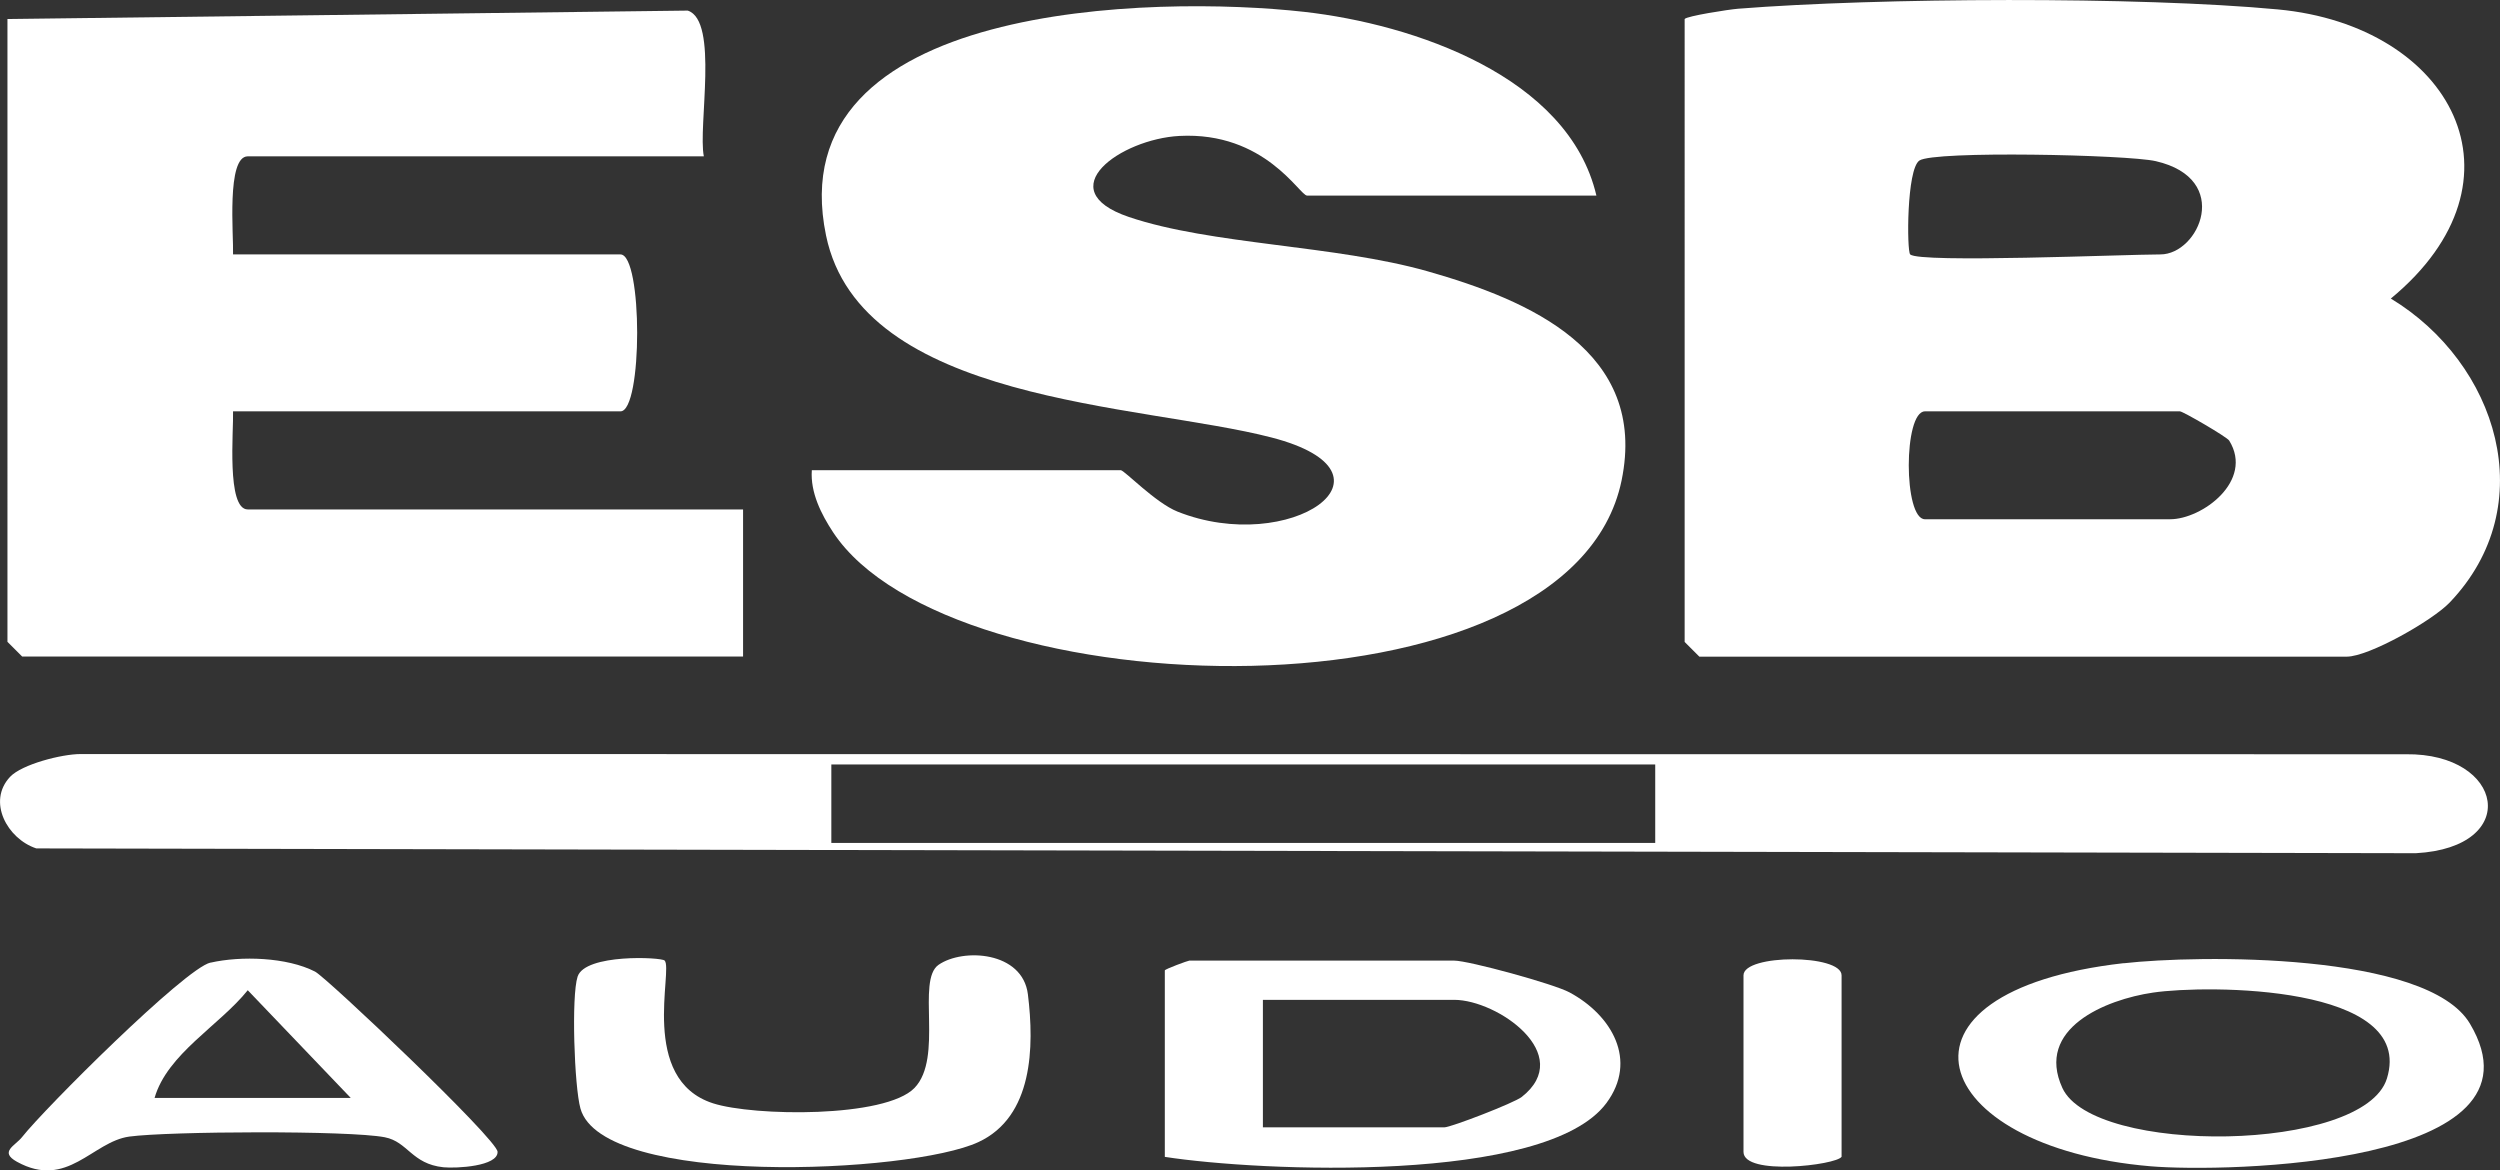
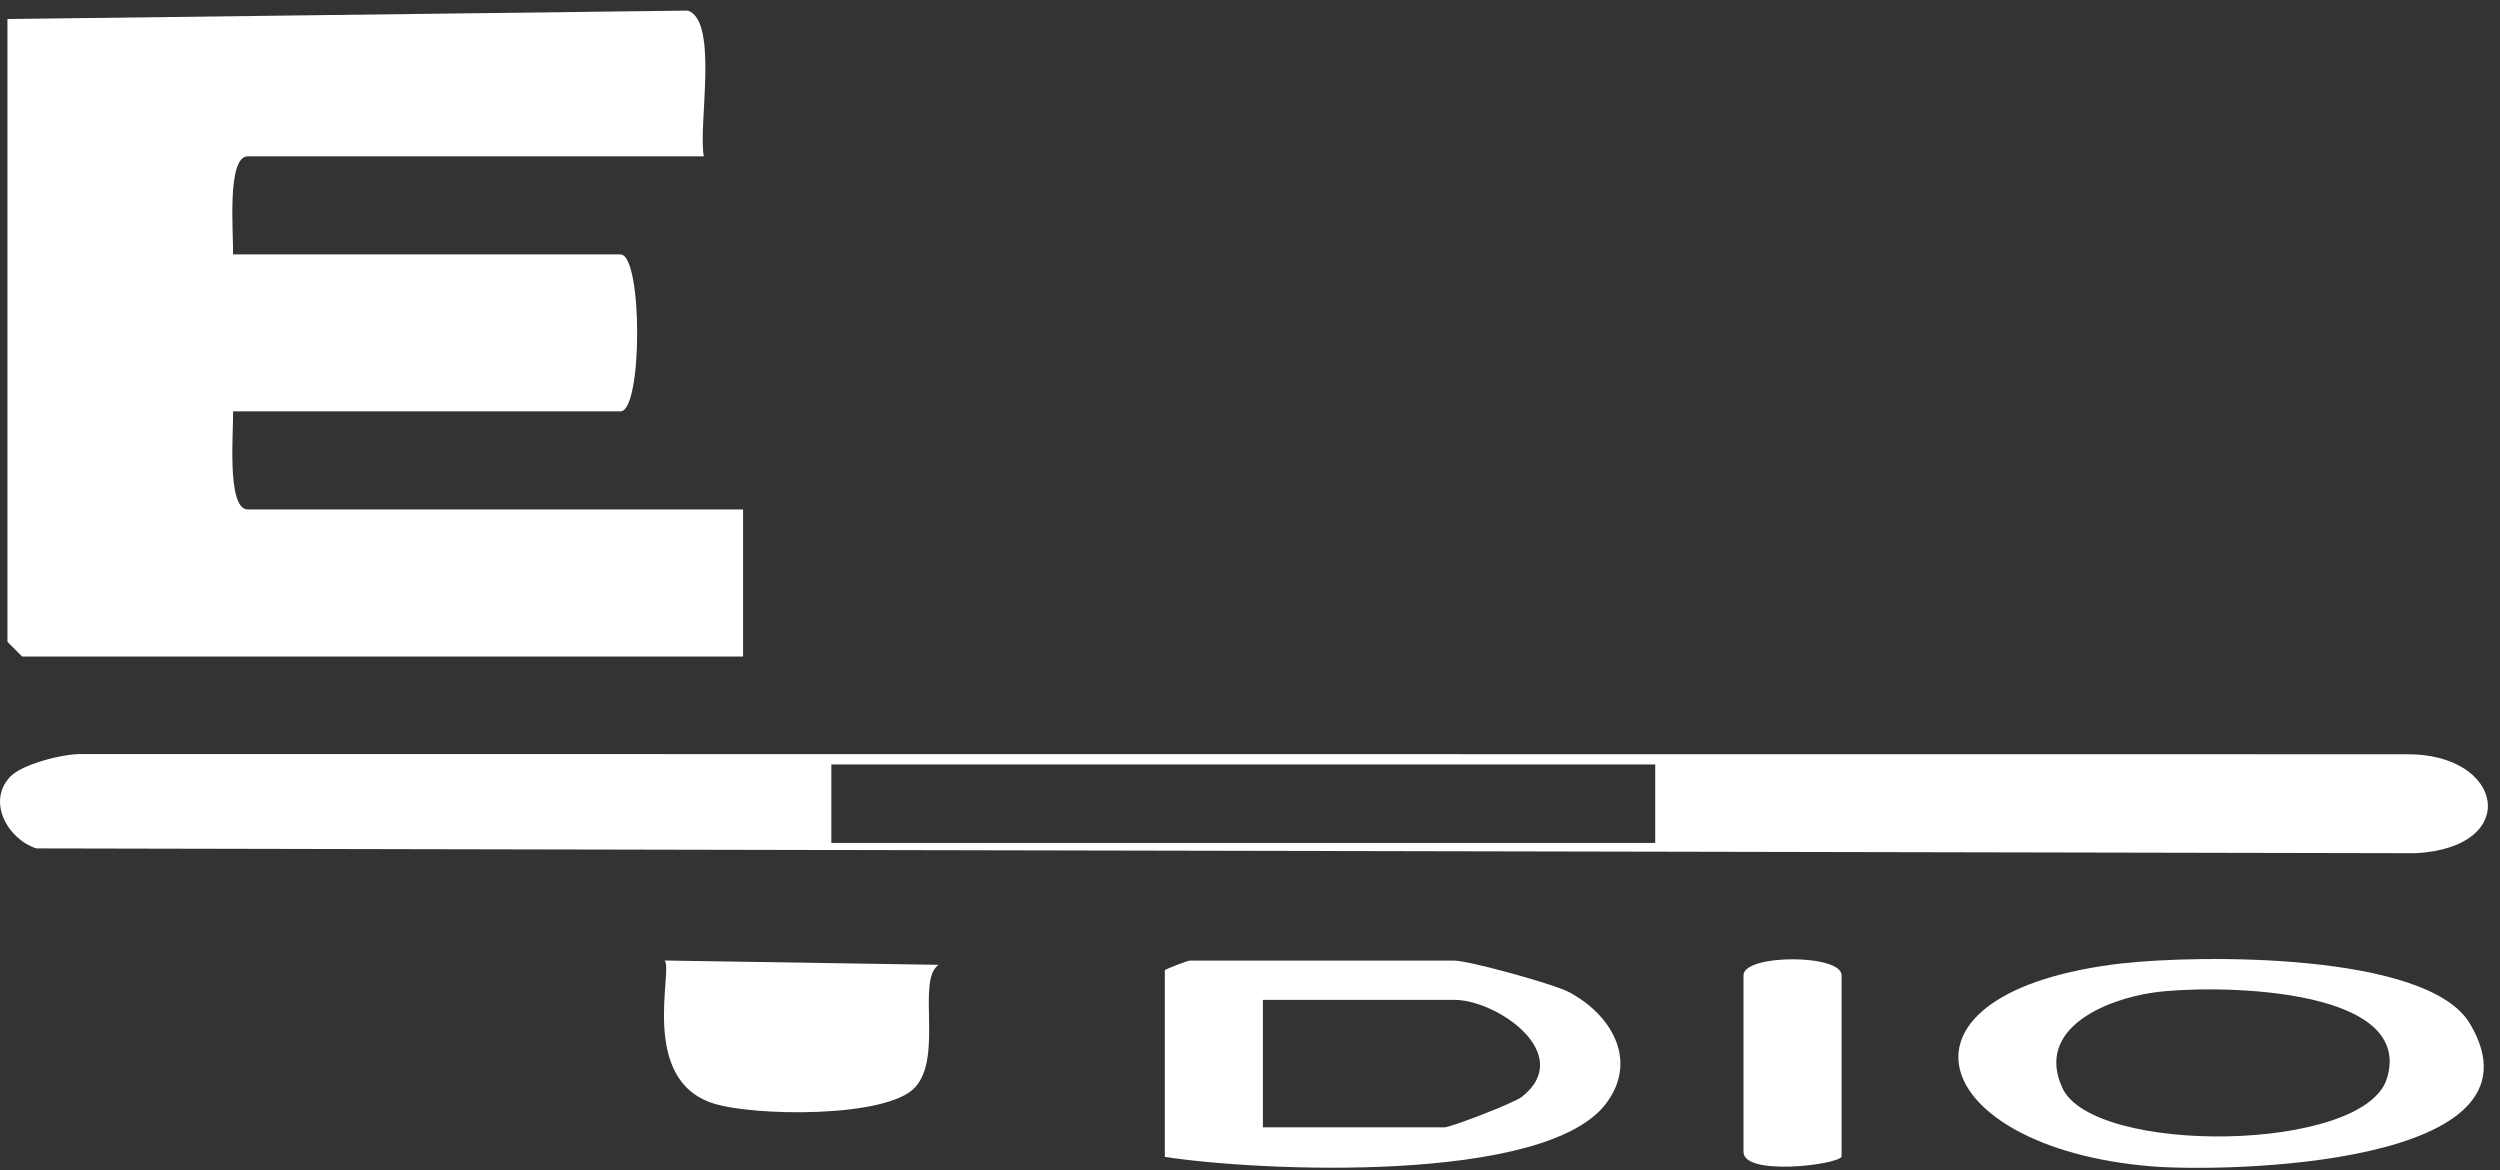
<svg xmlns="http://www.w3.org/2000/svg" id="Layer_2" viewBox="0 0 254.89 119.33">
  <rect x="0" y="0" width="254.89" height="119.33" fill="#333333" stroke="none" />
  <defs>
    <style>.cls-1{fill:#fff;}</style>
  </defs>
  <g id="Layer_1-2">
-     <path class="cls-1" d="M171.76,1.94c.19-.3,4.46-.97,5.45-1.05,14.3-1.13,40.86-1.26,55.03.07,17.73,1.66,26.17,17.38,11.52,29.48,10.84,6.56,15.49,21.08,5.99,31-1.75,1.83-8.22,5.51-10.49,5.51h-66l-1.5-1.5V1.94ZM194.76,25.94c.9.9,21.99,0,25.5,0,3.95,0,7.37-7.71-.47-9.51-2.87-.66-22.63-1.08-24.1-.06-1.31.91-1.28,9.22-.94,9.56ZM196.26,41.94c-2.2,0-2.2,11,0,11h25c3.25,0,8.56-3.91,6.02-8.02-.24-.38-4.72-2.98-5.02-2.98h-26Z" />
-     <path class="cls-1" d="M162.76,19.94h-29.5c-.75,0-4.29-6.54-13.02-6.08-5.96.32-13.3,5.49-5.15,8.26,8.38,2.84,21.03,2.86,30.46,5.54,10.35,2.94,22.5,8.15,19.78,21.33-5.23,25.3-68.48,23.33-80.39,5.28-1.21-1.84-2.33-4.05-2.17-6.33h31.5c.36,0,3.53,3.32,5.78,4.22,11.45,4.57,23.76-3.89,9.57-7.56-13.35-3.46-41.86-3.47-45.4-20.59C79.27.13,117.85-.49,132.98,1.21c11.1,1.25,26.93,6.56,29.78,18.72Z" />
    <path class="cls-1" d="M71.76,15.94H25.26c-2.19,0-1.43,8.12-1.5,10h39.5c2.27,0,2.27,16,0,16H23.76c.07,1.88-.69,10,1.5,10h50.5v15H2.26l-1.5-1.5V1.94l69.36-.86c3.19,1.04,1.03,11.81,1.64,14.86Z" />
    <path class="cls-1" d="M1.03,79.2c1.21-1.28,5.28-2.32,7.18-2.32l237.09.02c10.03-.12,11.82,9.5,1.01,10.09l-242.61-.49c-2.95-.97-5.04-4.78-2.67-7.3ZM168.76,77.94h-84v8h84v-8Z" />
    <path class="cls-1" d="M118.76,117.94v-19c0-.13,2.37-1,2.5-1h27c1.48,0,10.18,2.38,11.76,3.24,4.3,2.31,7,6.93,3.76,11.29-6.14,8.27-35.35,6.98-45.02,5.48ZM128.76,114.94h18.5c.67,0,7.12-2.49,7.89-3.1,5.51-4.33-2.48-9.9-6.89-9.9h-19.5v13Z" />
-     <path class="cls-1" d="M67.76,97.93c.91.9-2.65,12.12,4.94,14.56,4.13,1.33,17.57,1.51,20.54-1.57s.17-10.96,2.45-12.55c2.49-1.73,8.57-1.38,9.11,3.01.66,5.36.53,12.47-5.04,15.06-6.93,3.23-38.33,4.64-40.58-3.42-.63-2.25-.94-11.48-.29-13.45.77-2.35,8.53-1.98,8.87-1.64Z" />
+     <path class="cls-1" d="M67.76,97.93c.91.9-2.65,12.12,4.94,14.56,4.13,1.33,17.57,1.51,20.54-1.57s.17-10.96,2.45-12.55Z" />
    <path class="cls-1" d="M216.53,98.21c7.53-.85,30.93-1.16,35.29,6.15,8.67,14.55-24.98,15.19-32.55,14.55-22.86-1.93-28.17-17.83-2.74-20.71ZM219.52,101.2c-4.86.71-12.02,3.67-9.25,9.72,3.15,6.88,30.75,6.61,33.09-.96,2.97-9.6-18.36-9.57-23.84-8.76Z" />
-     <path class="cls-1" d="M21.46,98.15c3.12-.71,7.8-.56,10.66.91,1.19.61,18.55,17.07,18.61,18.37.06,1.48-4.19,1.71-5.52,1.58-3.24-.34-3.62-2.6-5.98-3.06-3.65-.71-22.04-.61-26.04-.07-3.77.51-6.32,5.41-11.46,2.57-1.84-1.02-.19-1.62.52-2.52,2.31-2.93,16.6-17.19,19.21-17.79ZM35.76,111.94l-10.5-10.98c-2.88,3.59-8.21,6.49-9.5,10.98h20Z" />
    <path class="cls-1" d="M187.76,117.94c-.54.85-10,1.98-10-.5v-18c0-2.18,10-2.18,10,0v18.5Z" />
  </g>
</svg>